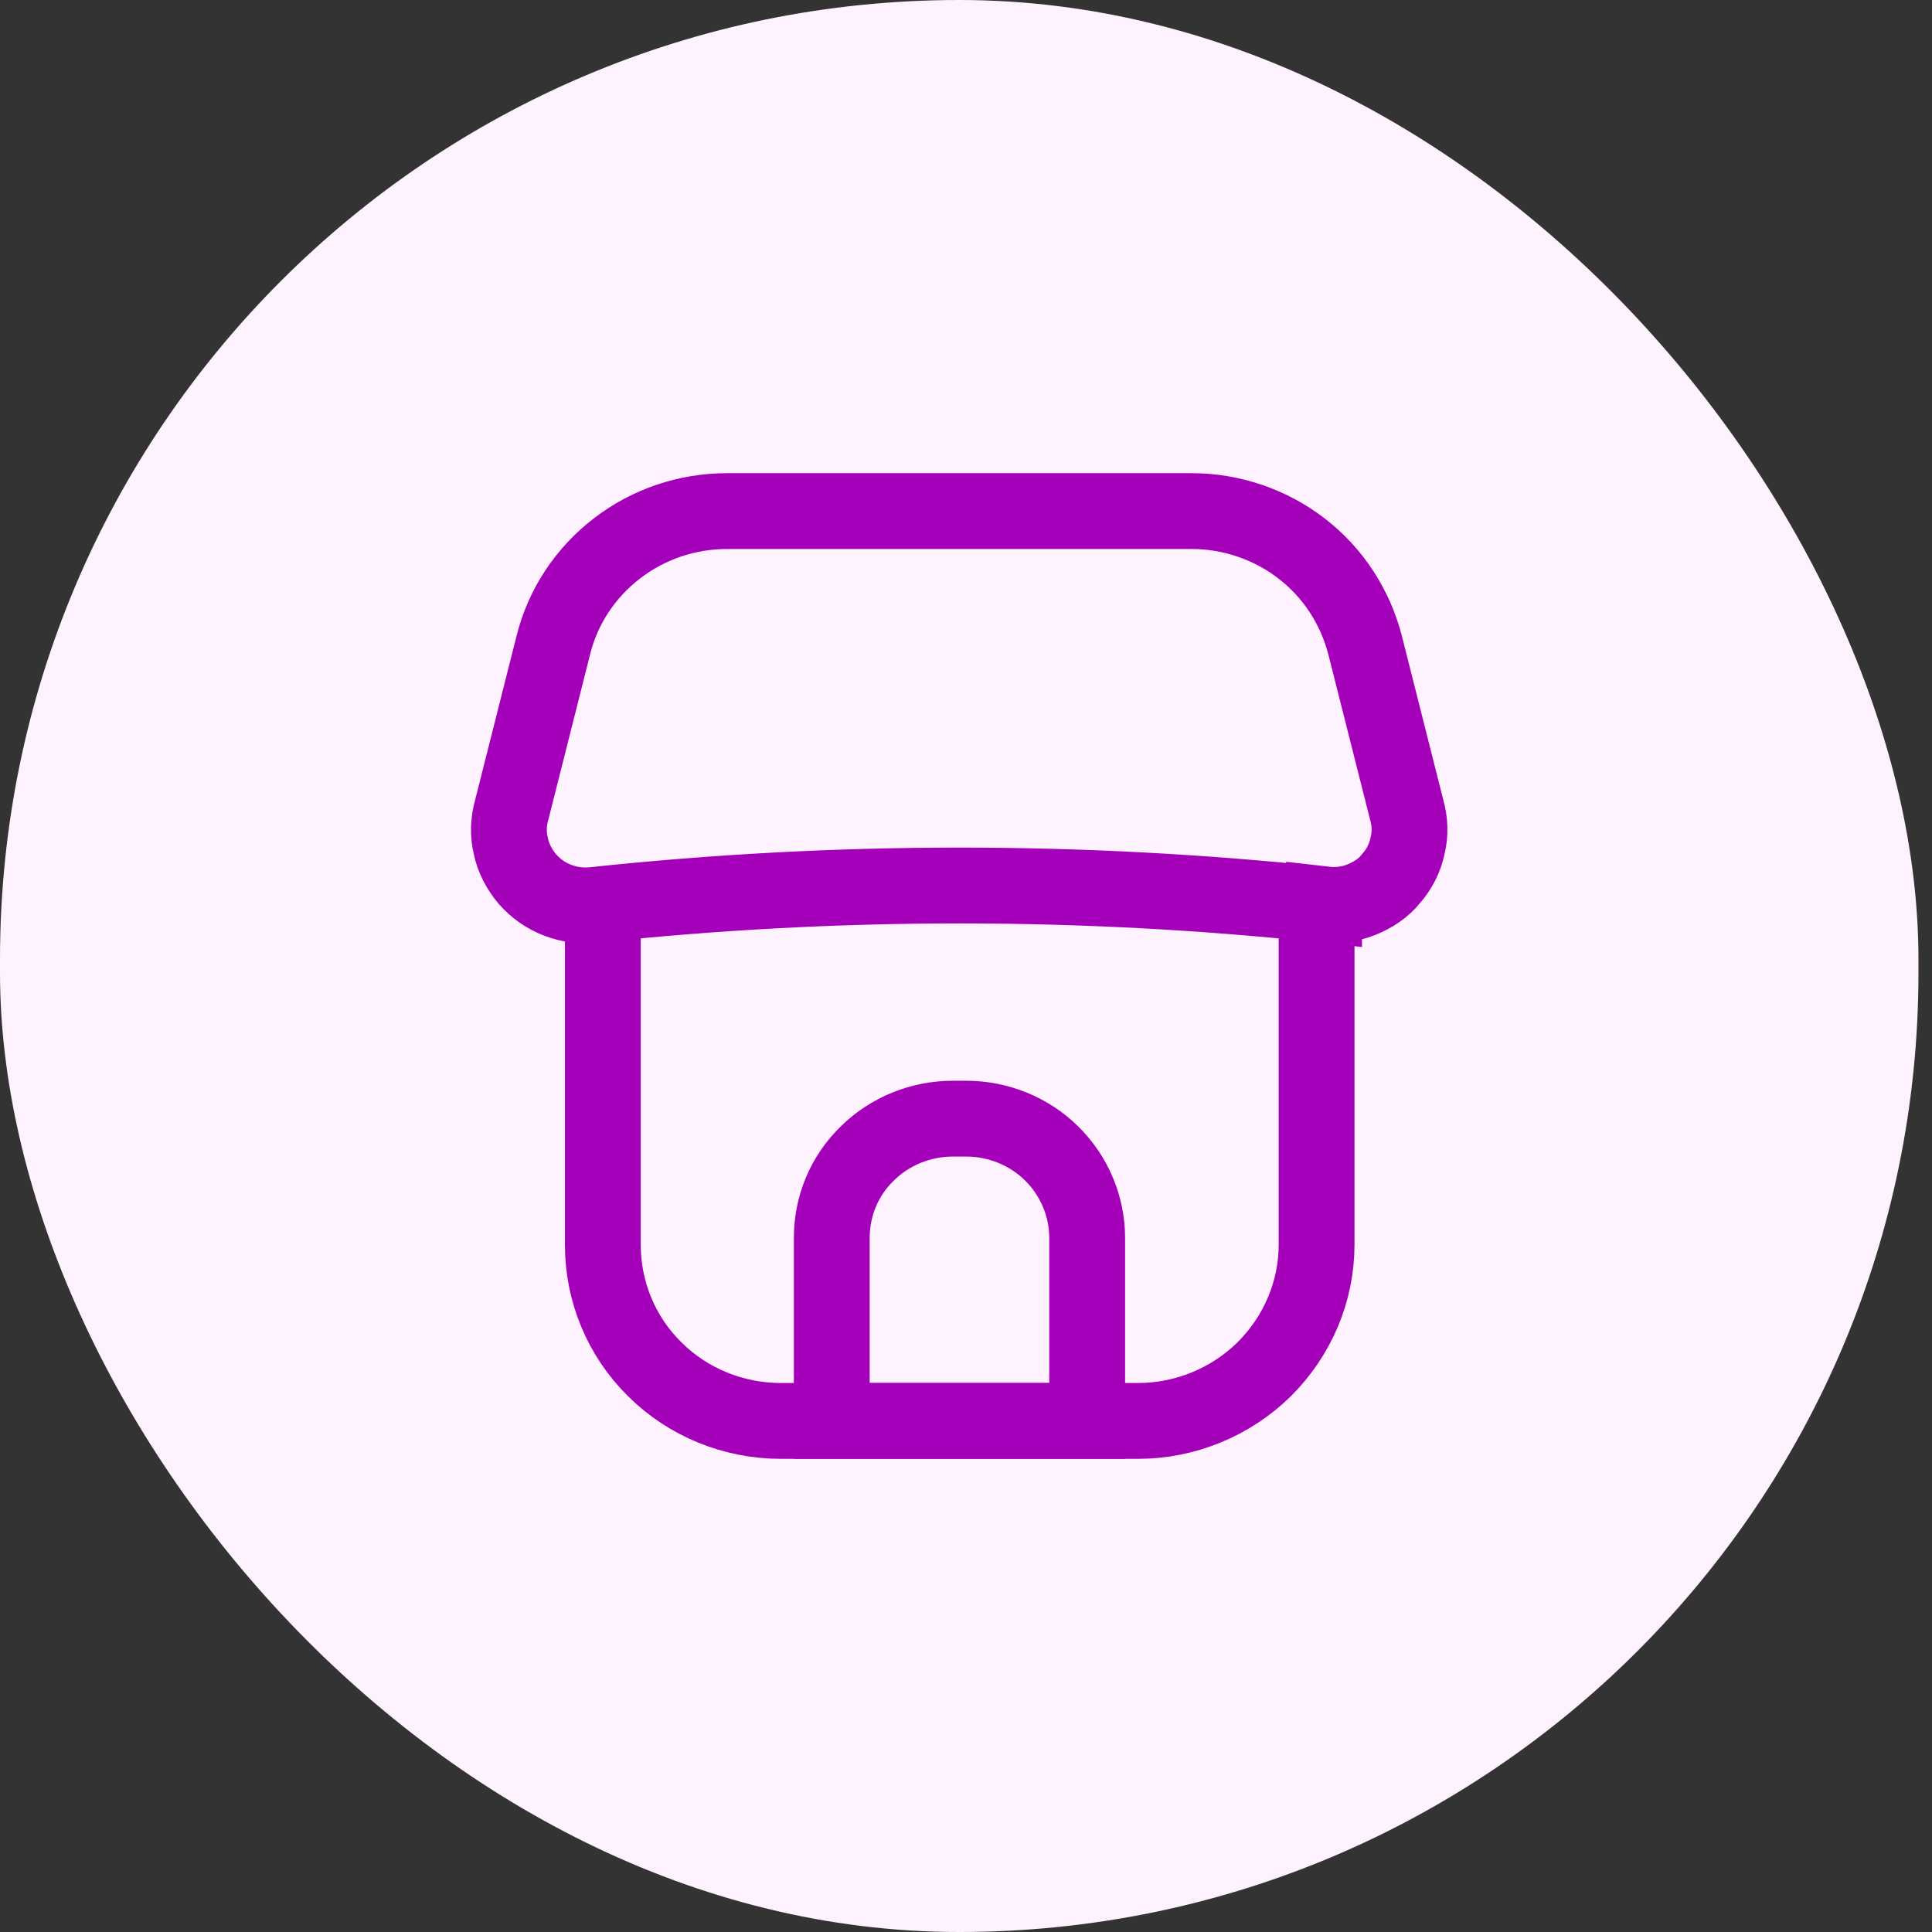
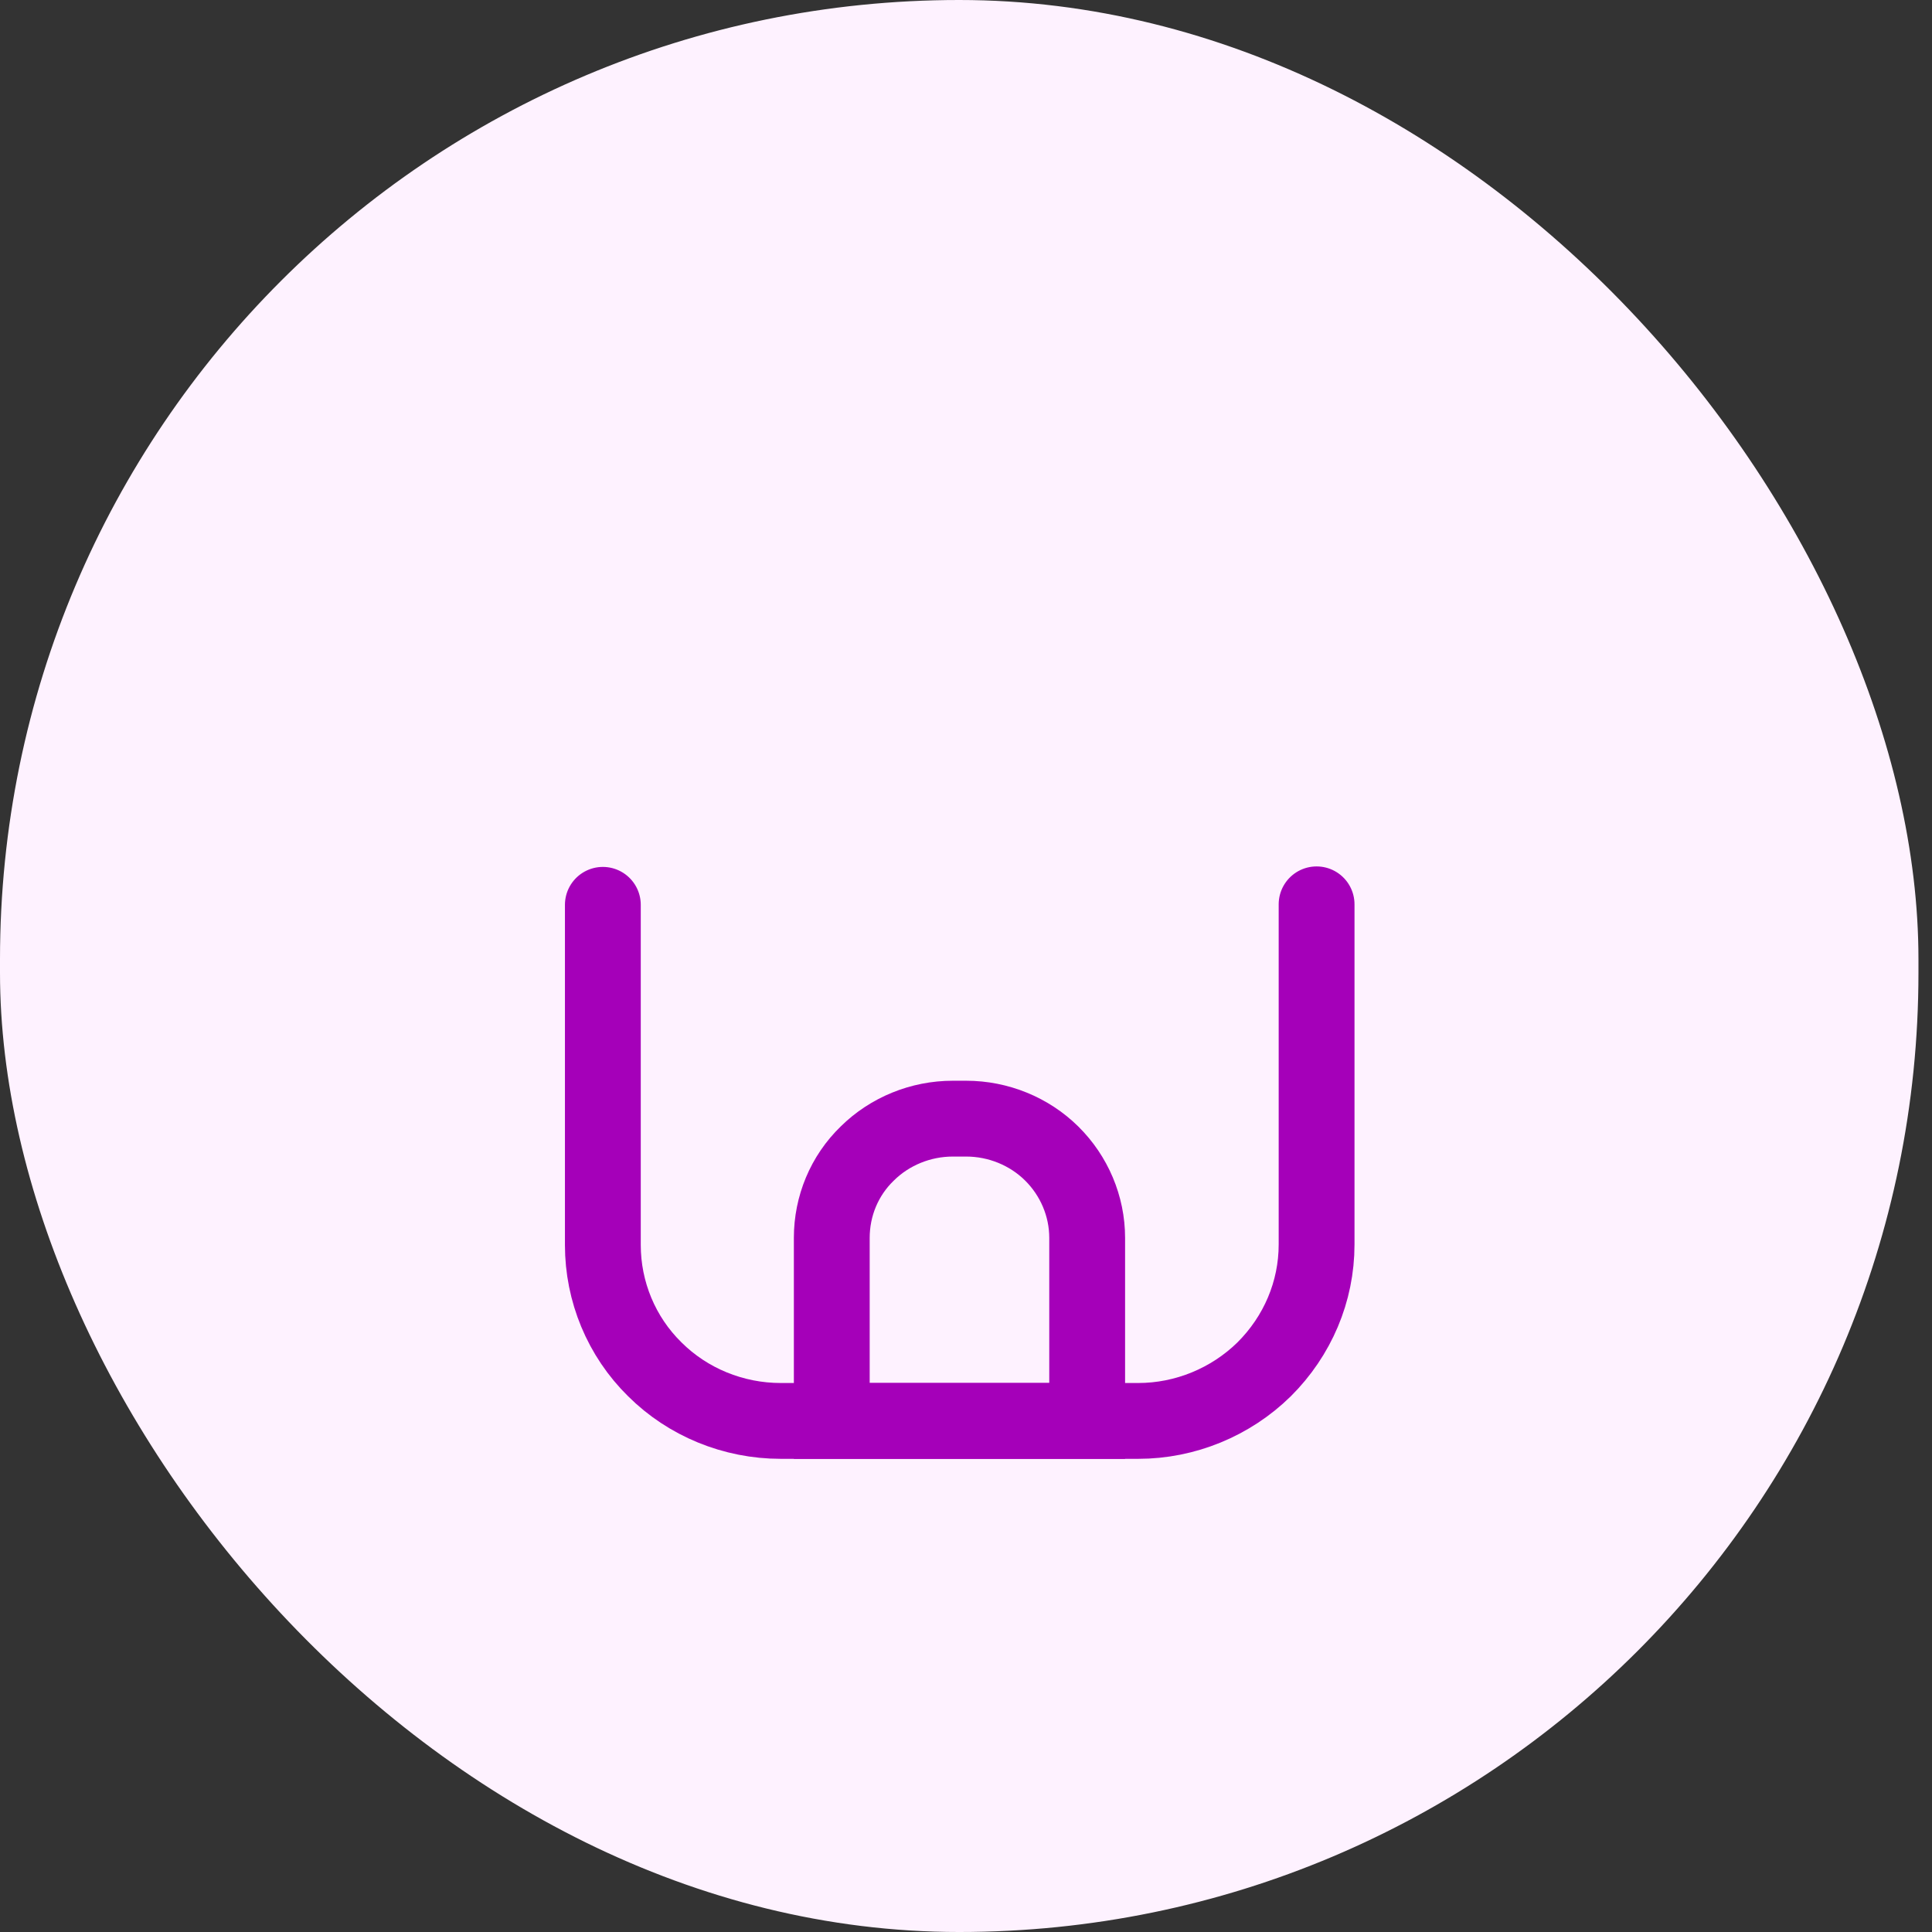
<svg xmlns="http://www.w3.org/2000/svg" width="86" height="86" viewBox="0 0 86 86" fill="none">
  <rect x="0" y="0" width="86" height="86" fill="#333333" stroke="none" />
  <rect width="85.397" height="86" rx="42.698" fill="#FEF2FF" />
  <g clip-path="url(#clip0_1_2996)">
-     <path d="M58.939 40.278C48.149 39.13 37.269 39.13 26.479 40.278C25.922 40.345 25.366 40.278 24.832 40.075C24.298 39.873 23.853 39.557 23.475 39.13C23.119 38.703 22.852 38.208 22.741 37.667C22.608 37.127 22.63 36.565 22.785 36.025L24.632 28.712C25.055 27.003 26.056 25.495 27.458 24.415C28.859 23.335 30.573 22.75 32.375 22.75H53.044C54.801 22.75 56.537 23.335 57.938 24.415C59.34 25.495 60.319 27.003 60.764 28.712L62.611 36.025C62.766 36.565 62.788 37.105 62.655 37.645C62.544 38.185 62.299 38.68 61.921 39.108C61.587 39.535 61.098 39.85 60.586 40.053C60.074 40.255 59.518 40.322 58.939 40.255V40.278Z" stroke="#A500B9" stroke-width="3.375" stroke-miterlimit="10" stroke-linecap="round" />
    <path d="M58.606 40.255V55.397C58.606 57.49 57.761 59.47 56.27 60.955C54.779 62.417 52.755 63.25 50.663 63.25H34.755C32.642 63.25 30.617 62.417 29.149 60.955C27.658 59.492 26.835 57.49 26.835 55.42V40.277" stroke="#A500B9" stroke-width="3.375" stroke-miterlimit="10" stroke-linecap="round" />
    <path d="M42.41 49.795H43.01C44.434 49.795 45.814 50.357 46.815 51.347C47.816 52.337 48.394 53.688 48.394 55.105V63.25H37.025V55.105C37.025 53.688 37.582 52.337 38.605 51.347C39.606 50.357 40.986 49.795 42.41 49.795V49.795Z" stroke="#A500B9" stroke-width="3.375" stroke-miterlimit="10" stroke-linecap="round" />
  </g>
  <defs>
    <clipPath id="clip0_1_2996">
      <rect width="53.397" height="54" fill="white" transform="translate(16 16)" />
    </clipPath>
  </defs>
</svg>